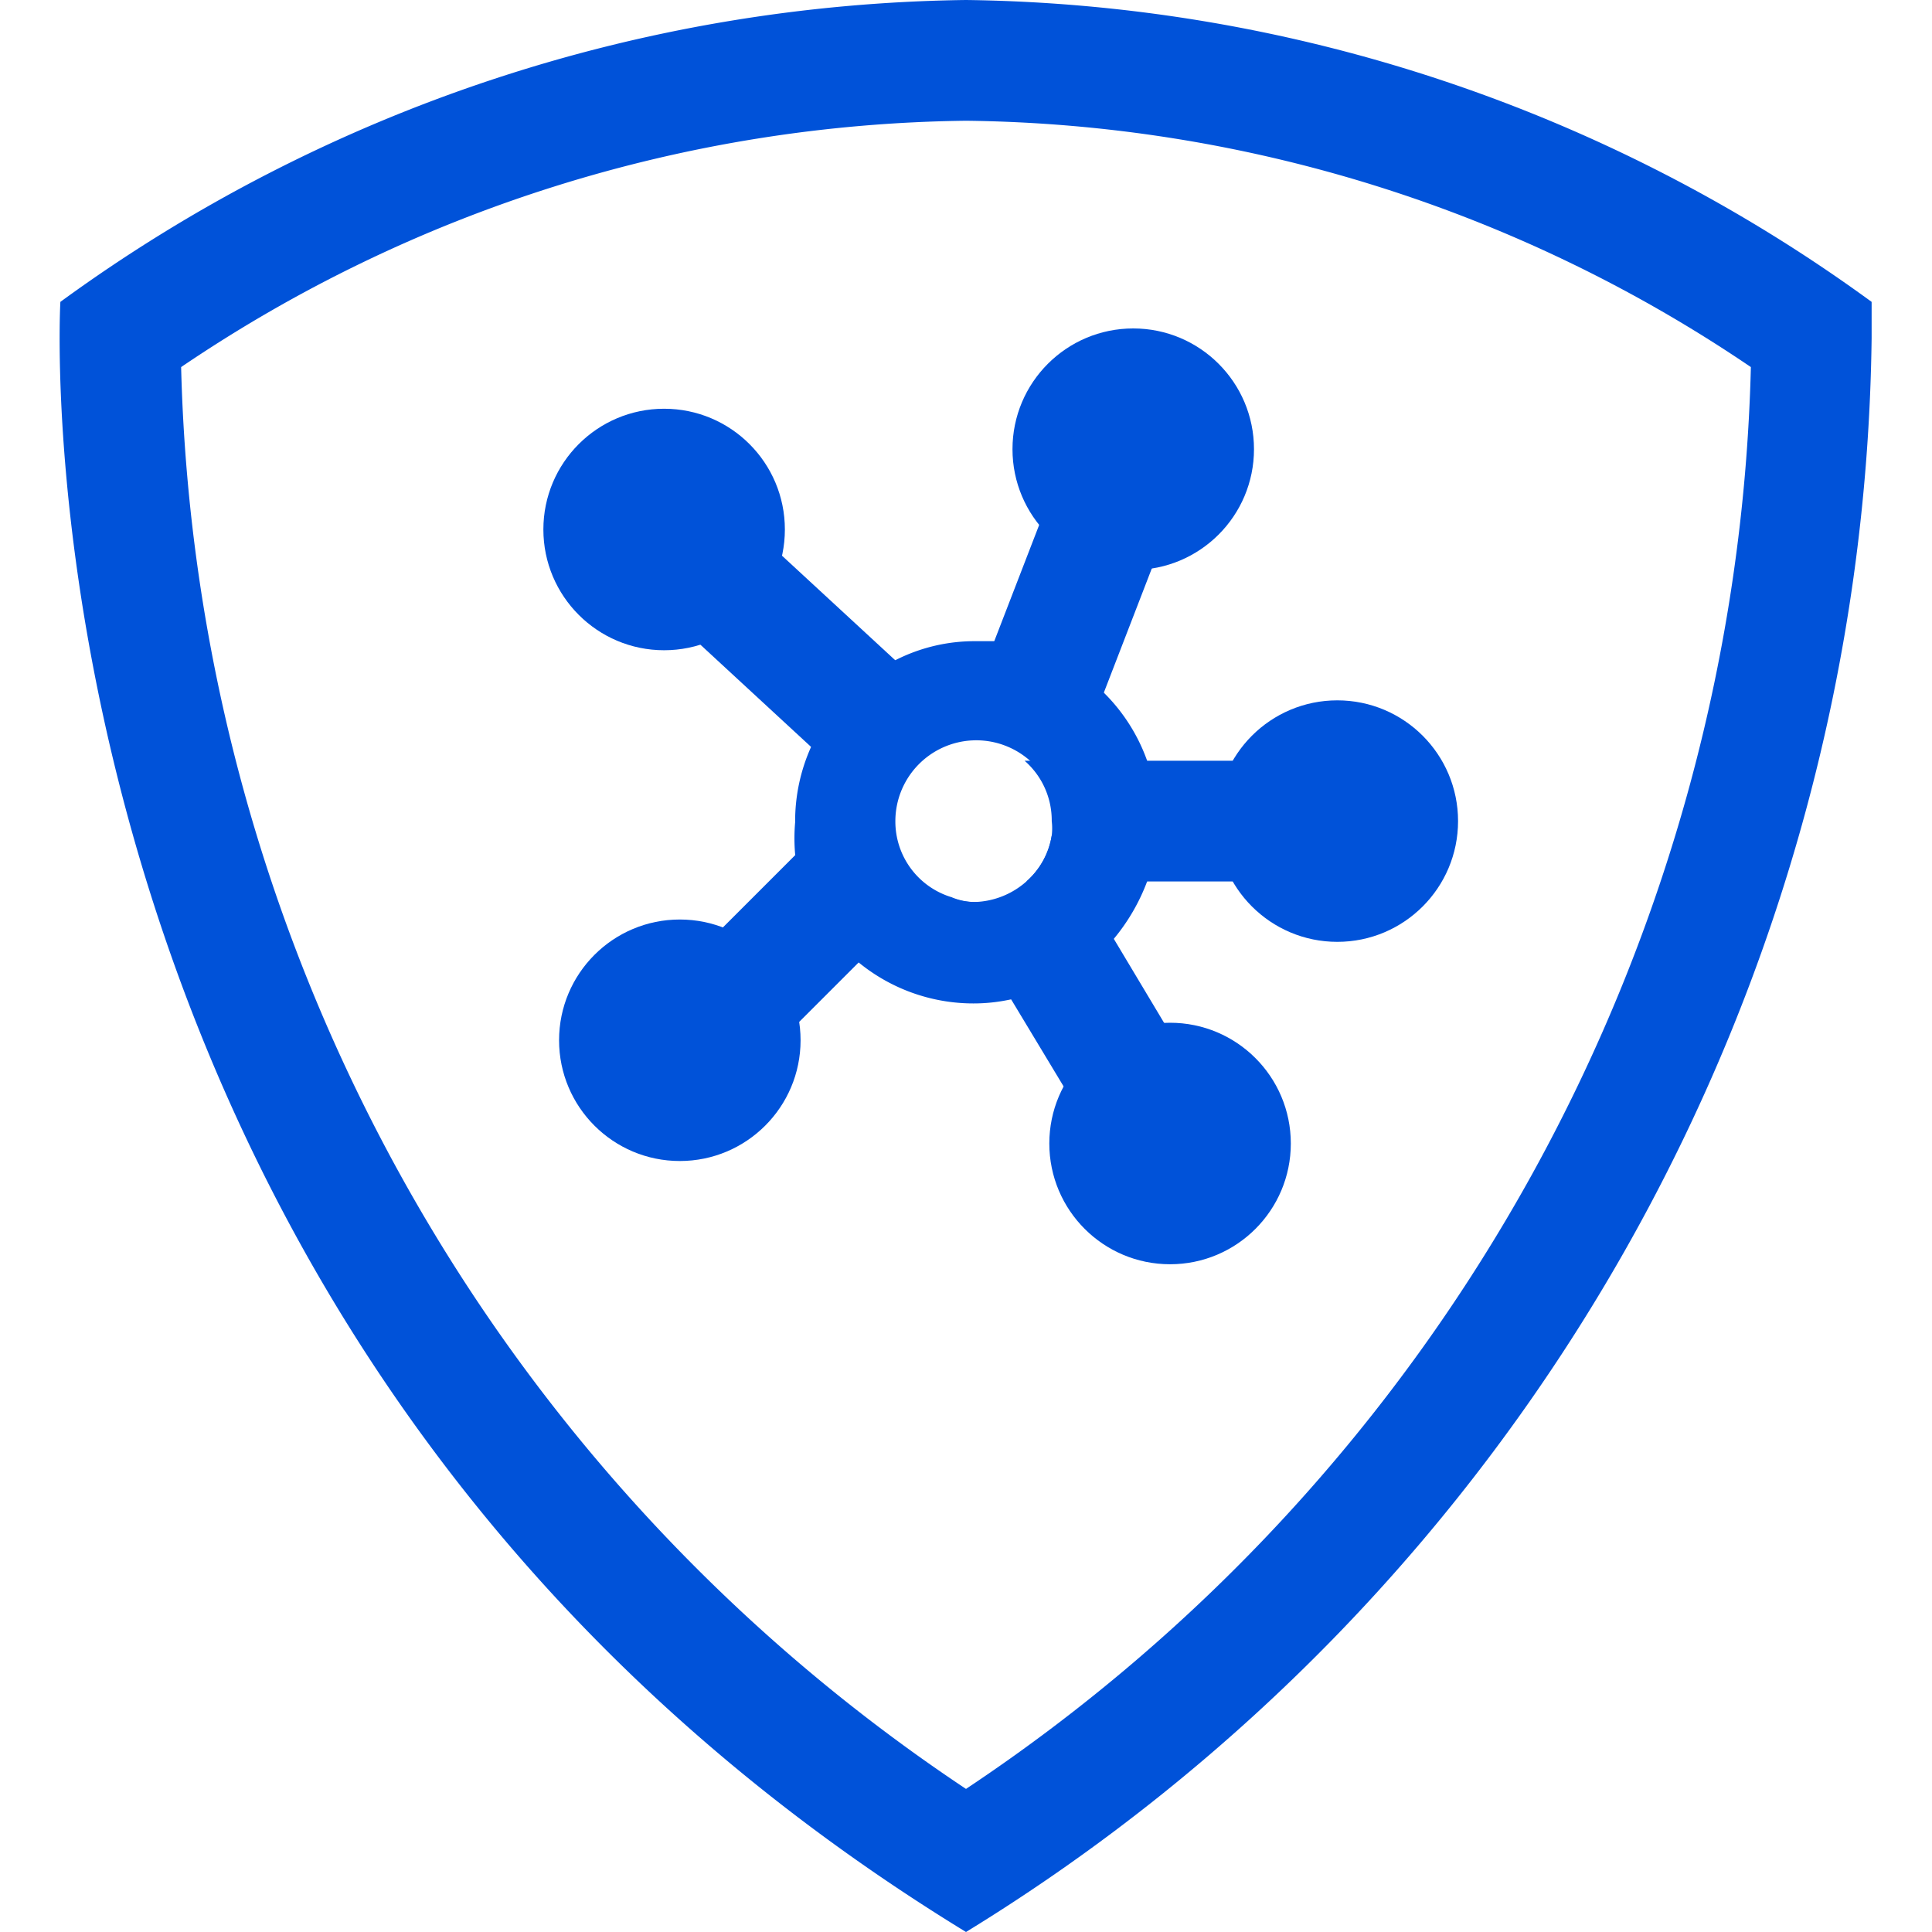
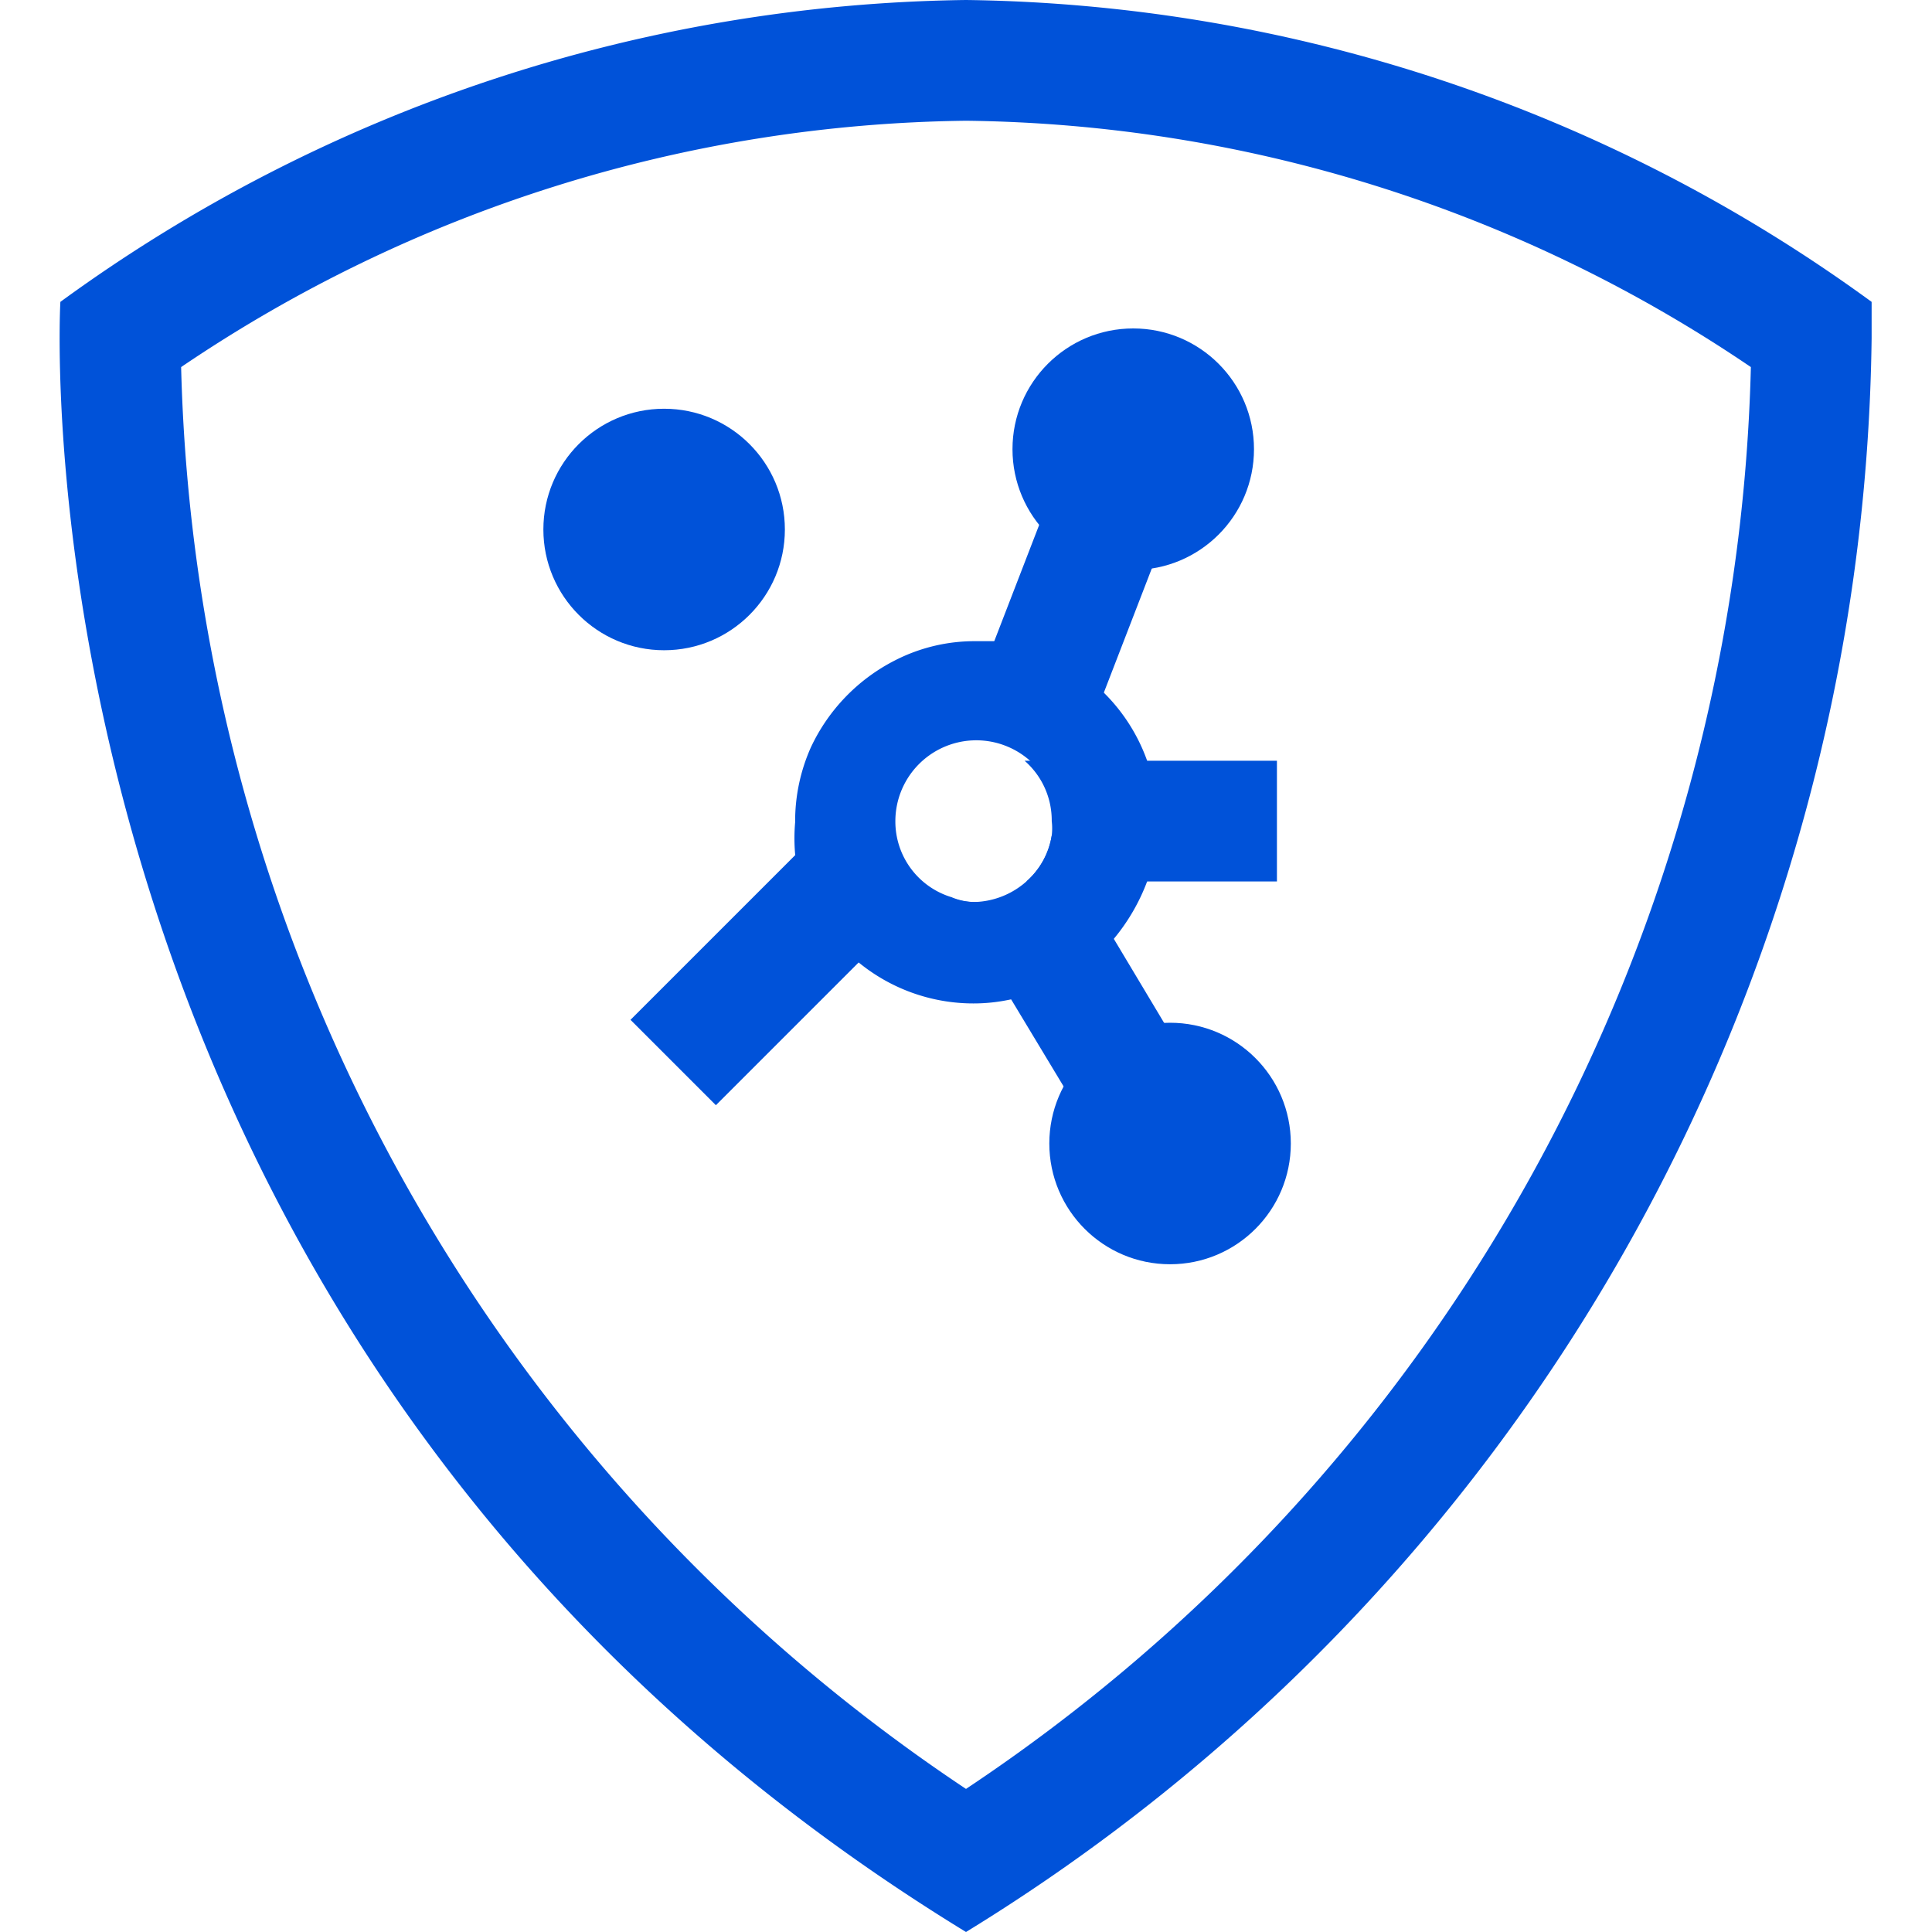
<svg xmlns="http://www.w3.org/2000/svg" id="图层_1" data-name="图层 1" width="32" height="32" viewBox="0 0 32 32">
  <defs>
    <style>
      .cls-1 {
        fill: #0052d9;
      }
    </style>
  </defs>
  <title>#</title>
  <path class="cls-1" d="M31,5A26,26,0,0,0,16,0,26,26,0,0,0,1,5S0,22.21,16,32A31.41,31.41,0,0,0,31,5.6C31,5.23,31,5,31,5ZM16,29.63A29.16,29.16,0,0,1,3,6.08,23.65,23.65,0,0,1,16,2,23.62,23.62,0,0,1,29,6.08,29.15,29.15,0,0,1,16,29.63Z" />
  <g>
    <path class="cls-1" d="M19,12.6a3,3,0,0,0-.7-1.11,2.93,2.93,0,0,0-1.81-.87l-.32,0a2.89,2.89,0,0,0-1.35.32,3.08,3.08,0,0,0-1.39,1.44,3,3,0,0,0-.26,1.24,3.07,3.07,0,0,0,0,.53,3,3,0,0,0,2.95,2.47,2.88,2.88,0,0,0,.59-.06,3,3,0,0,0,1.73-1A3.29,3.29,0,0,0,19,14.6a3,3,0,0,0,0-2Zm-2.83,2.34a1,1,0,0,1-.41-.08,1.31,1.31,0,0,1-.93-1.26,1.34,1.34,0,0,1,2.23-1,1.31,1.31,0,0,1,.45,1,1,1,0,0,1,0,.24,1.28,1.28,0,0,1-.42.76A1.35,1.35,0,0,1,16.15,14.94Z" />
-     <rect class="cls-1" x="12.06" y="7.83" width="2" height="5.69" transform="translate(-3.64 13.02) rotate(-47.28)" />
    <circle class="cls-1" cx="11" cy="8.77" r="2" />
    <circle class="cls-1" cx="18.77" cy="7.44" r="2" />
-     <circle class="cls-1" cx="22.15" cy="13.6" r="2" />
-     <circle class="cls-1" cx="11.26" cy="17.23" r="2" />
    <circle class="cls-1" cx="19.38" cy="18.94" r="2" />
    <rect class="cls-1" x="15.13" y="8.91" width="5.36" height="2" transform="translate(2.15 22.96) rotate(-68.88)" />
    <path class="cls-1" d="M21.15,12.6v2H17a1.28,1.28,0,0,0,.42-.76,1,1,0,0,0,0-.24,1.31,1.31,0,0,0-.45-1Z" />
    <rect class="cls-1" x="10.53" y="15.1" width="4.24" height="2" transform="translate(-7.68 13.66) rotate(-45)" />
    <path class="cls-1" d="M20,18.09l-1.72,1L17.62,18l-.88-1.46-1-1.68a1,1,0,0,0,.41.08A1.35,1.35,0,0,0,17,14.6a1.28,1.28,0,0,0,.42-.76l.46.76.55.92.85,1.42Z" />
  </g>
</svg>